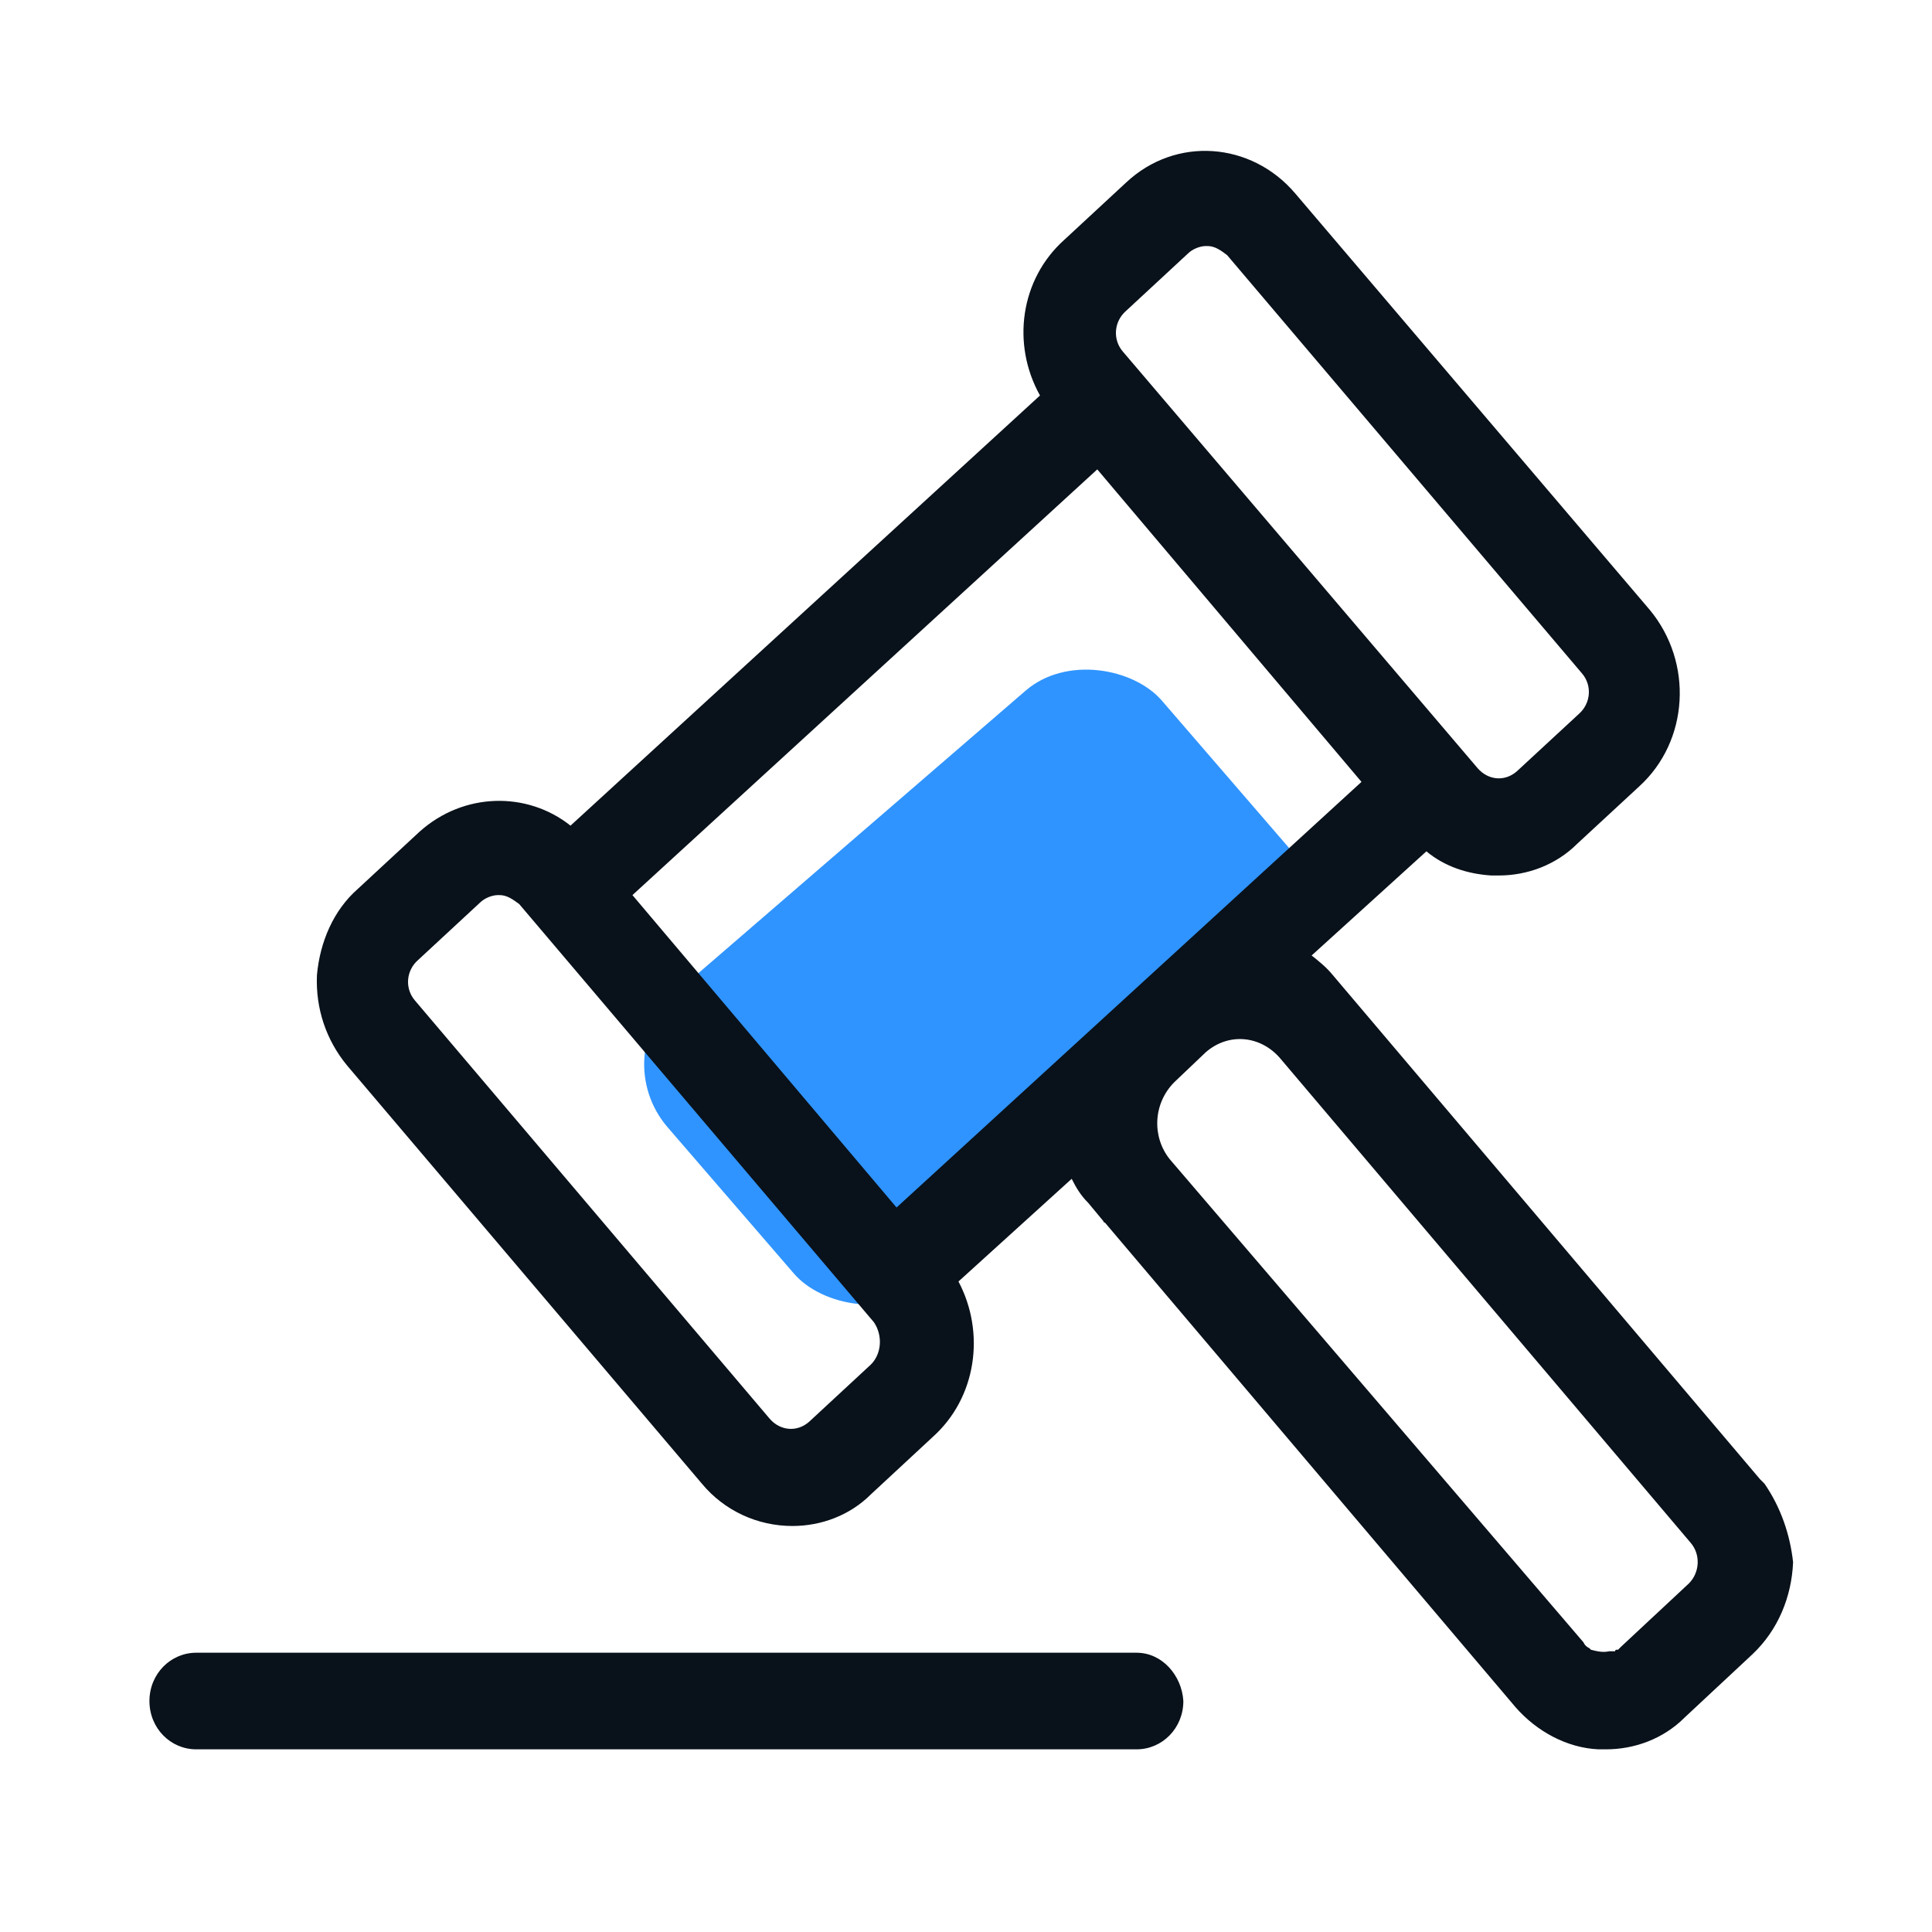
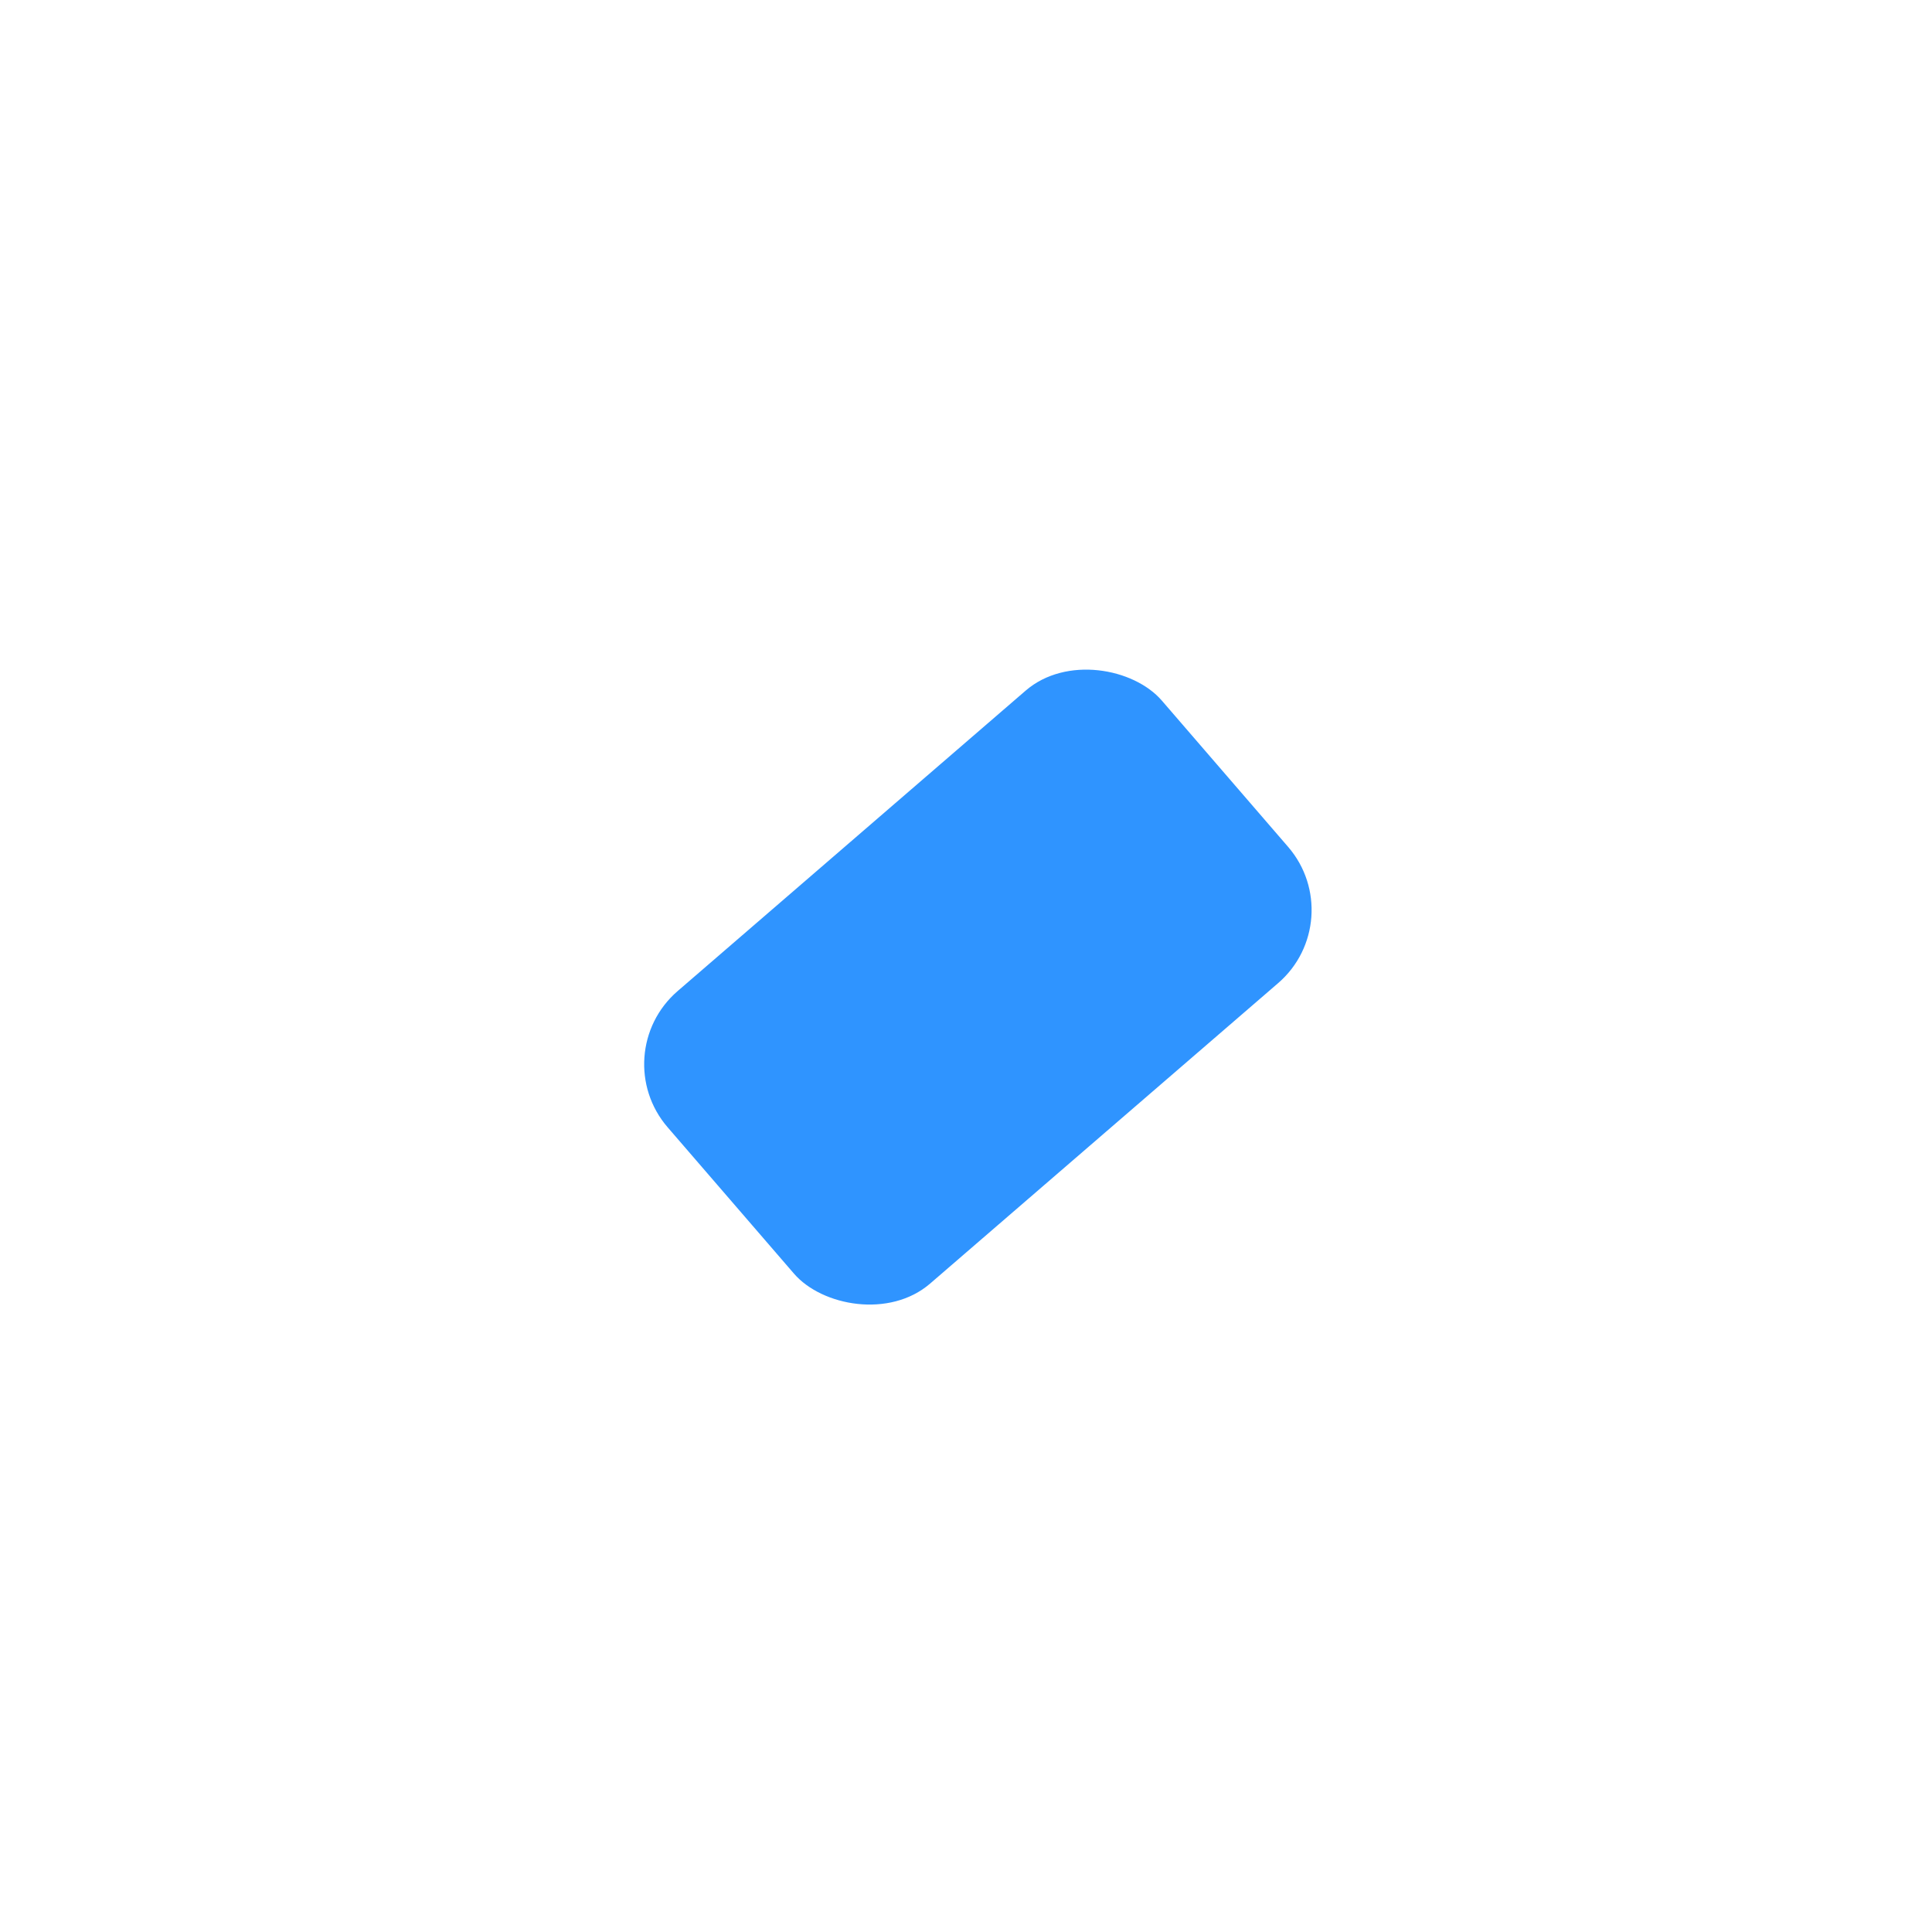
<svg xmlns="http://www.w3.org/2000/svg" fill="none" viewBox="0 0 20 20" class="design-iconfont">
  <rect x="6.258" y="10.913" width="6.759" height="4" rx="1" transform="rotate(-40.805 6.258 10.913)" fill="#2F94FF" />
-   <path d="M11.766 17.109H2.031C1.766 17.109 1.547 17.328 1.547 17.609C1.547 17.891 1.766 18.109 2.031 18.109H11.766C12.031 18.109 12.25 17.891 12.25 17.609C12.234 17.344 12.031 17.109 11.766 17.109ZM18.266 15.359L18.219 15.312L13.797 10.094C13.734 10.016 13.656 9.953 13.578 9.891L14.766 8.813C14.953 8.969 15.188 9.047 15.438 9.063H15.516C15.812 9.063 16.109 8.953 16.328 8.734L16.969 8.141C17.484 7.672 17.531 6.859 17.078 6.313L13.406 2C12.953 1.469 12.172 1.406 11.656 1.891L11.016 2.484C10.562 2.891 10.469 3.563 10.766 4.094L5.906 8.547C5.453 8.188 4.797 8.203 4.344 8.609L3.703 9.203C3.453 9.422 3.312 9.75 3.281 10.094C3.266 10.438 3.375 10.766 3.594 11.031L7.266 15.359C7.5 15.641 7.844 15.797 8.203 15.797C8.5 15.797 8.797 15.688 9.016 15.469L9.656 14.875C10.109 14.469 10.203 13.797 9.922 13.266L11.094 12.203C11.141 12.297 11.188 12.375 11.266 12.453L11.422 12.641C11.422 12.641 11.422 12.656 11.438 12.656L15.688 17.672C15.906 17.922 16.219 18.094 16.547 18.109H16.625C16.922 18.109 17.219 18 17.438 17.781L18.141 17.125C18.406 16.875 18.547 16.531 18.562 16.172C18.531 15.891 18.438 15.609 18.266 15.359ZM11.656 3.219L12.297 2.625C12.344 2.578 12.422 2.547 12.484 2.547H12.5C12.578 2.547 12.641 2.594 12.703 2.641L16.375 6.969C16.484 7.094 16.469 7.281 16.344 7.391L15.703 7.984C15.578 8.094 15.406 8.078 15.297 7.953L11.625 3.641C11.516 3.516 11.531 3.328 11.656 3.219ZM11.359 4.859L14.094 8.094L9.281 12.5L6.547 9.266L11.359 4.859ZM9.016 14.125L8.375 14.719C8.25 14.828 8.078 14.812 7.969 14.688L4.297 10.359C4.188 10.234 4.203 10.047 4.328 9.938L4.969 9.344C5.016 9.297 5.094 9.266 5.156 9.266H5.172C5.25 9.266 5.312 9.313 5.375 9.359L9.047 13.688C9.141 13.828 9.125 14.016 9.016 14.125ZM17.484 16.391L16.781 17.047L16.766 17.062L16.75 17.078H16.734C16.734 17.078 16.719 17.078 16.719 17.094H16.703H16.688H16.672H16.656C16.594 17.109 16.531 17.094 16.469 17.078L16.453 17.062C16.422 17.047 16.406 17.031 16.391 17L12.109 12C11.922 11.766 11.938 11.422 12.156 11.203L12.484 10.891C12.719 10.688 13.047 10.719 13.25 10.953L17.5 15.969C17.609 16.094 17.594 16.281 17.484 16.391Z" fill="#09111A" />
</svg>